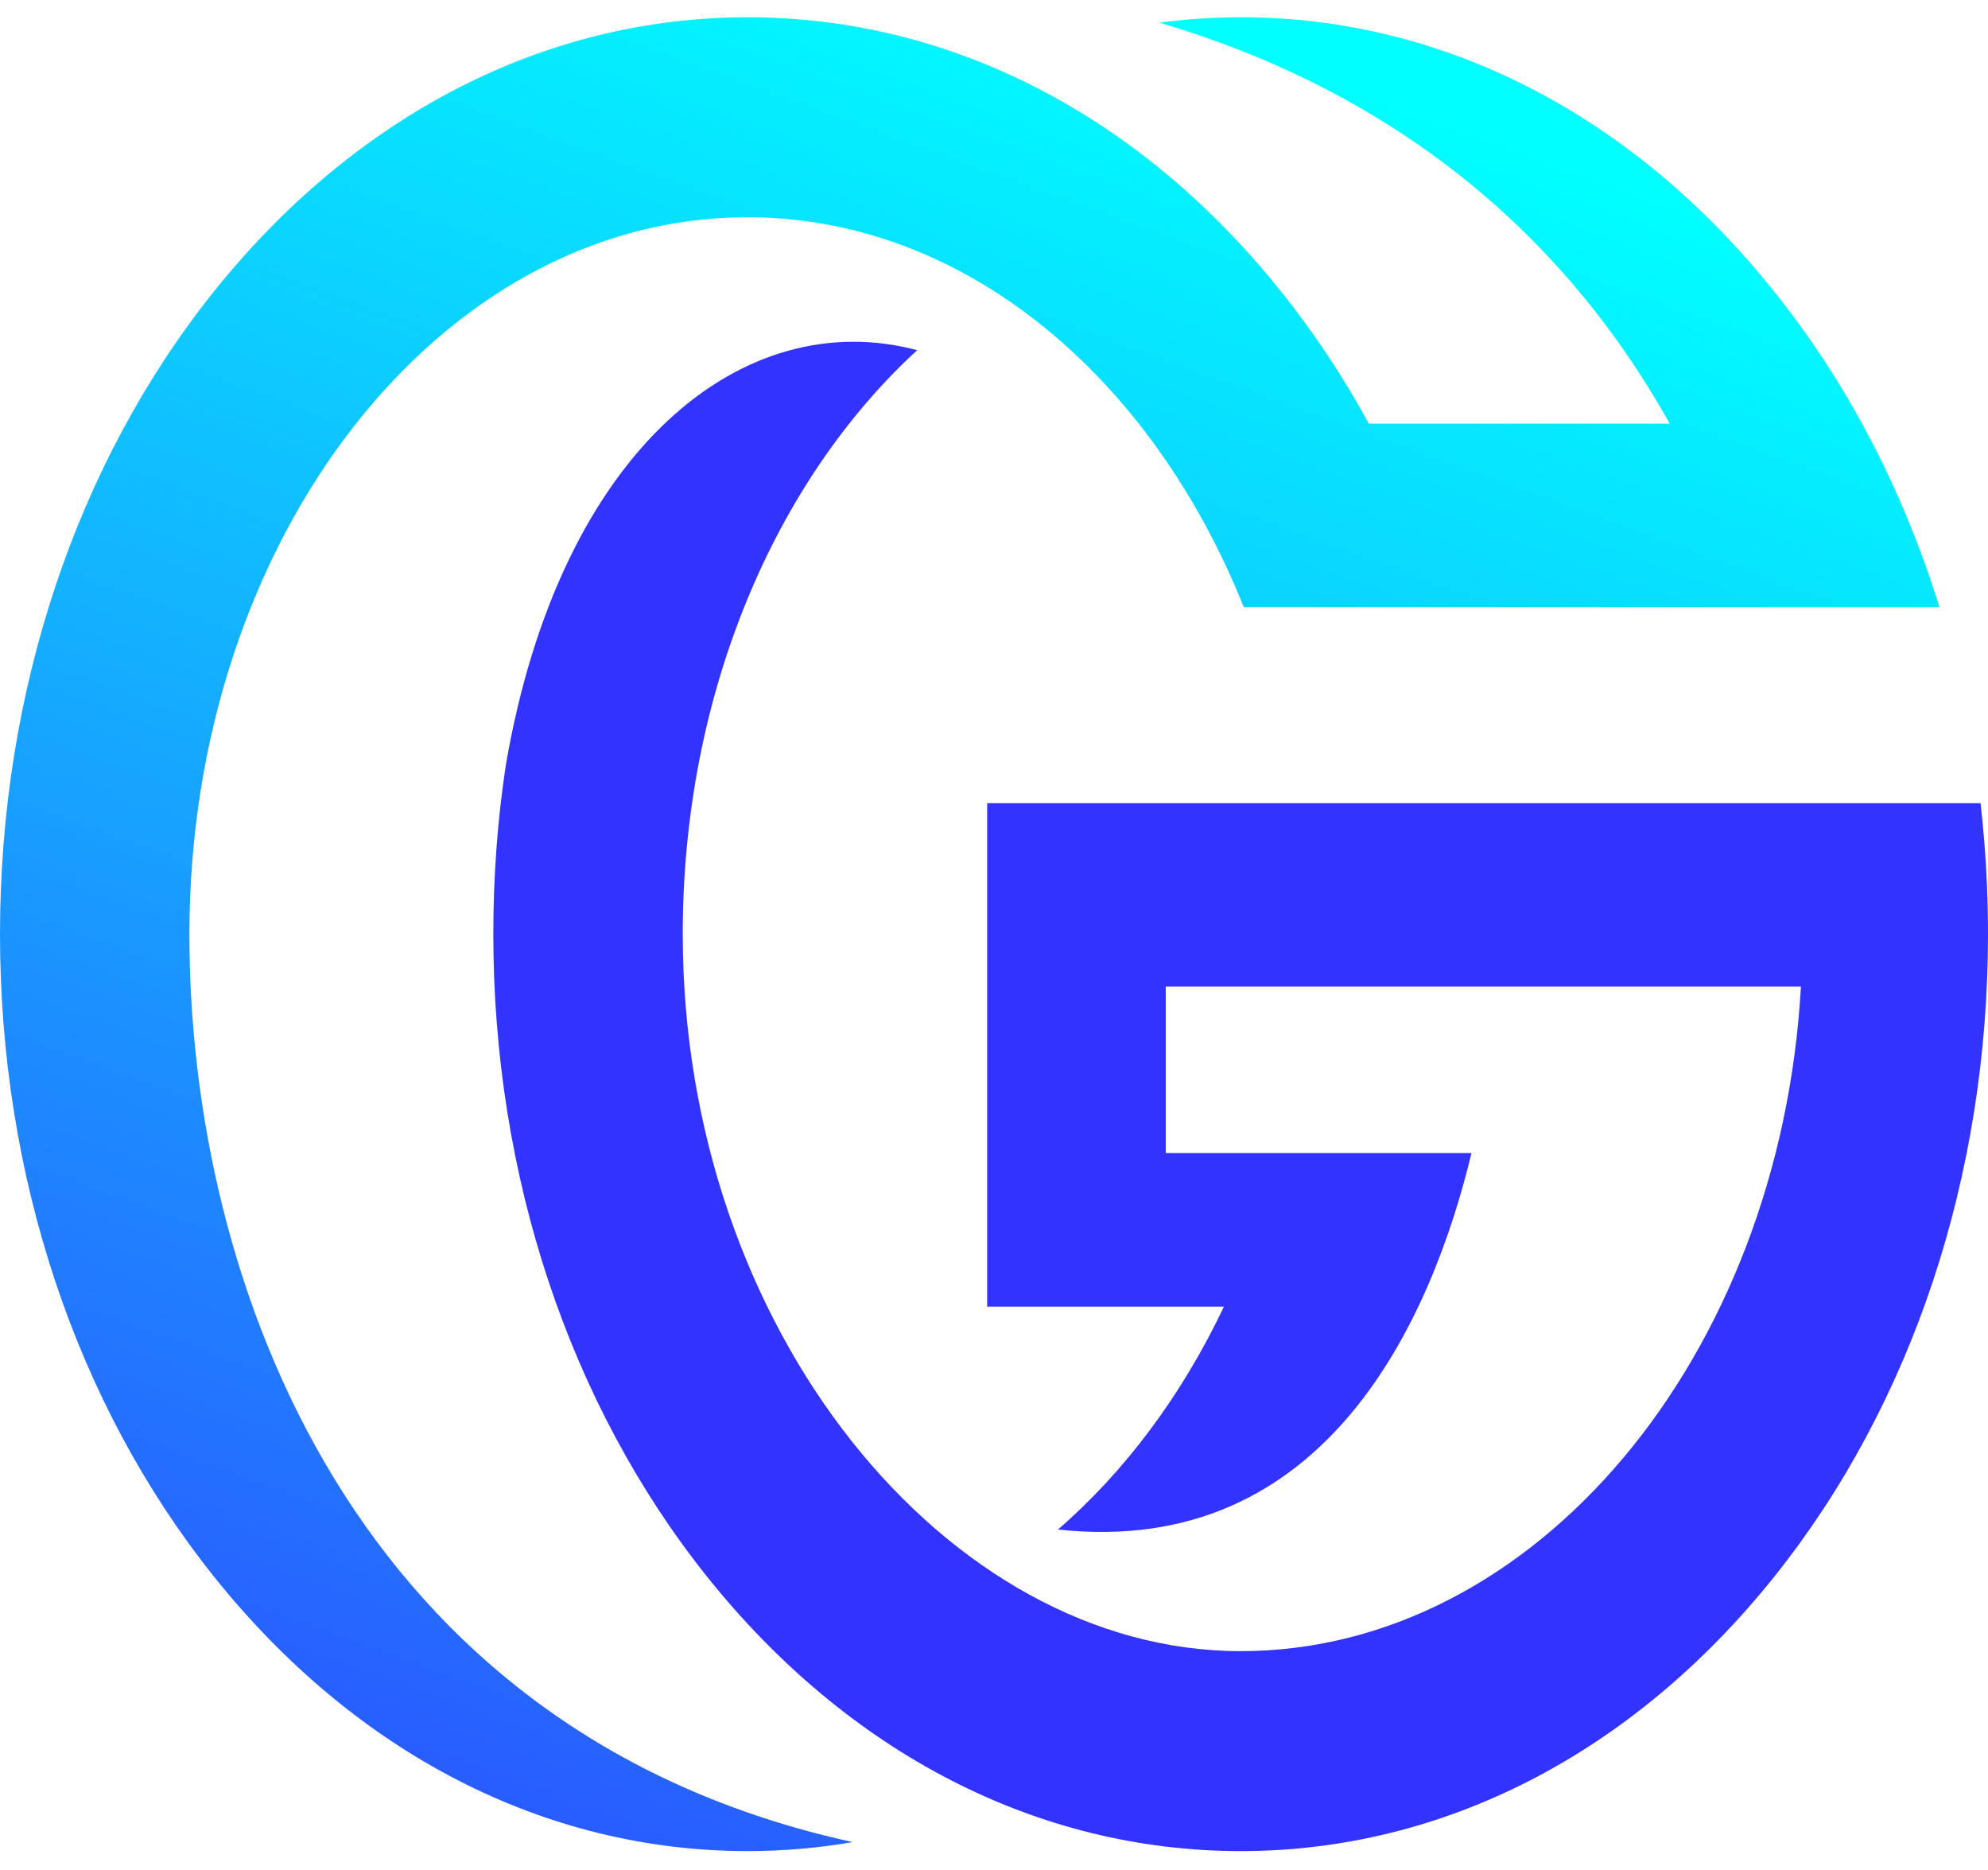
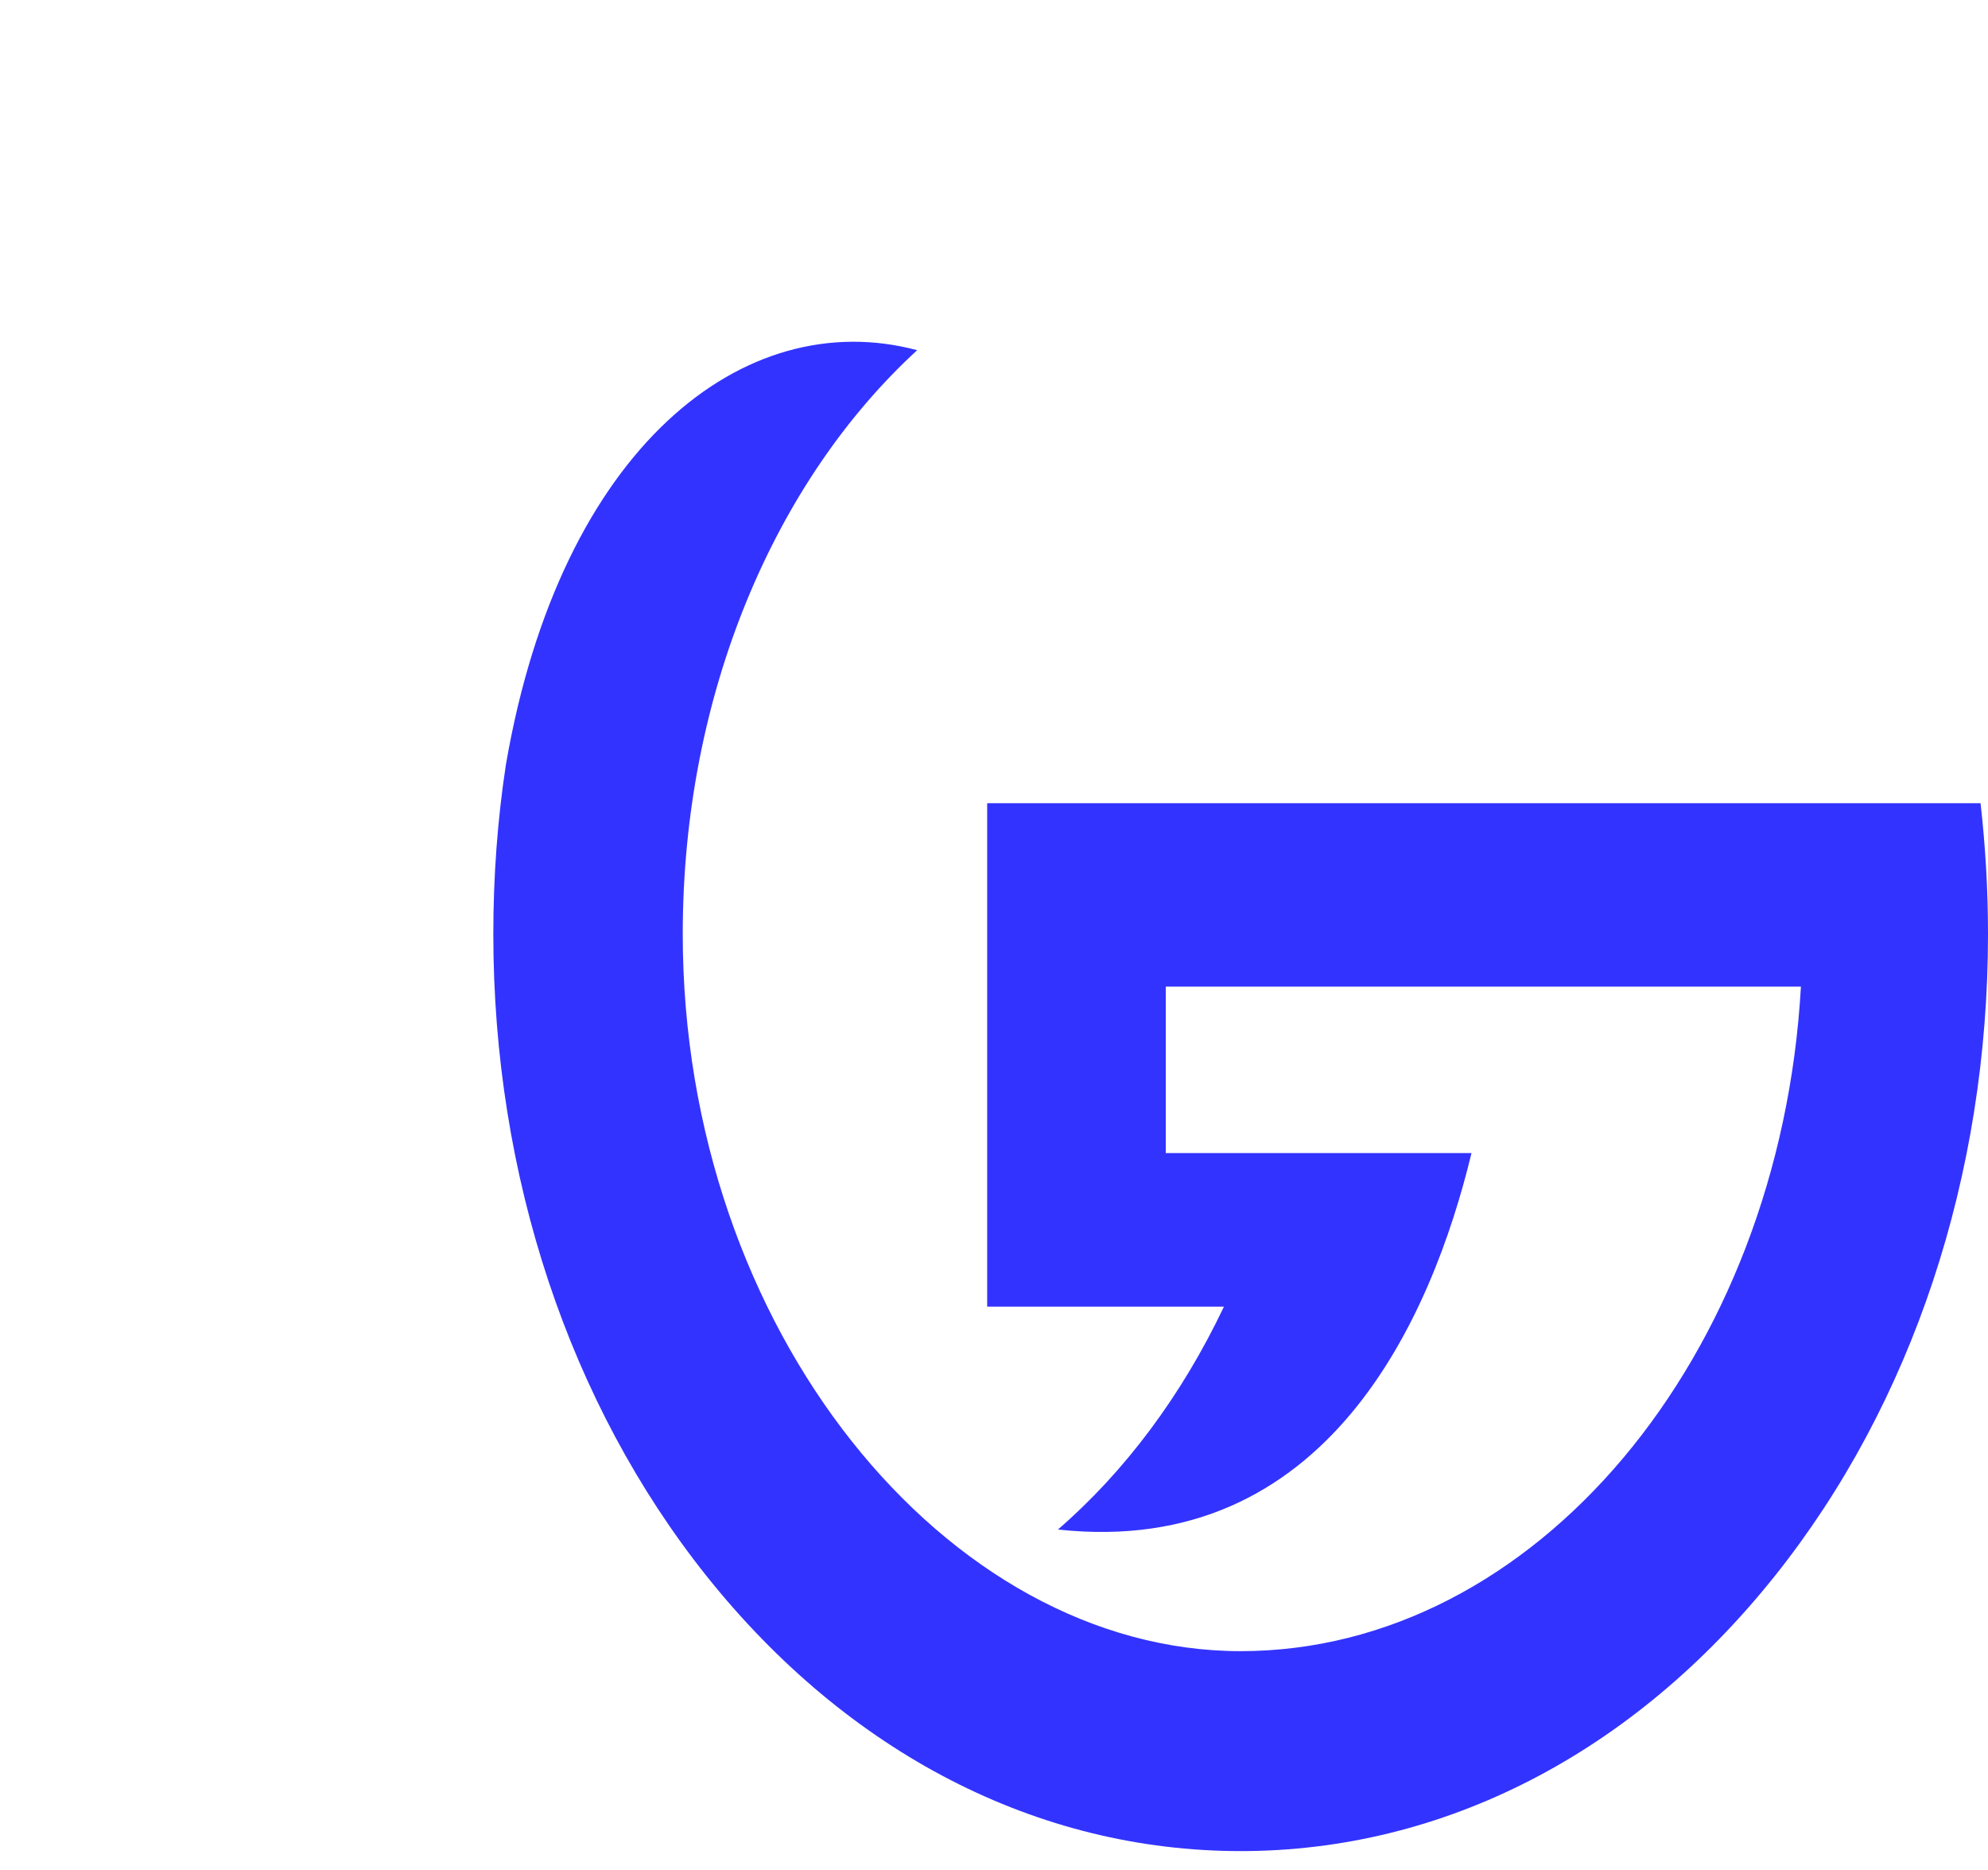
<svg xmlns="http://www.w3.org/2000/svg" width="67" height="63" viewBox="0 0 67 63" fill="none">
  <g id="Group 1739328259">
-     <path id="Vector" d="M28.743 62.066C27.581 62.266 26.392 62.37 25.196 62.37C18.361 62.37 11.969 59.08 7.199 53.106C2.559 47.298 0 39.615 0 31.472C0 23.328 2.559 15.645 7.19 9.845C11.969 3.872 18.361 0.582 25.196 0.582C32.03 0.582 38.422 3.872 43.193 9.845C44.294 11.217 45.274 12.702 46.133 14.273H56.272C52.456 7.441 46.514 2.961 39.081 0.764C39.983 0.643 40.894 0.582 41.813 0.582C48.648 0.582 55.04 3.872 59.81 9.845C62.273 12.919 64.147 16.53 65.361 20.454H41.917C38.795 12.658 32.472 7.319 25.187 7.319C14.822 7.319 6.383 18.154 6.383 31.48C6.383 43.288 11.96 58.394 28.734 62.066H28.743Z" fill="url(#paint0_linear_644_699)" />
    <path id="Vector_2" d="M66.749 27.062H33.27V44.026H41.249C39.827 47.021 37.91 49.582 35.655 51.535C44.745 52.525 48.266 44.347 49.593 38.851H39.289V33.243H60.695C59.992 45.745 51.718 55.633 41.813 55.633C31.908 55.633 23.01 44.798 23.01 31.472C23.01 23.363 26.132 16.183 30.911 11.799C25.083 10.245 18.89 15.081 17.051 25.759C16.765 27.626 16.626 29.536 16.626 31.472C16.626 39.615 19.185 47.299 23.816 53.107C28.587 59.08 34.979 62.37 41.813 62.37C48.648 62.37 55.04 59.08 59.81 53.107C64.45 47.299 67 39.615 67 31.472C67 29.979 66.913 28.511 66.749 27.062Z" fill="#3333FF" />
  </g>
  <defs>
    <linearGradient id="paint0_linear_644_699" x1="40.486" y1="1.103" x2="13.153" y2="76.46" gradientUnits="userSpaceOnUse">
      <stop stop-color="#00FFFF" />
      <stop offset="0.32" stop-color="#10BEFF" />
      <stop offset="1" stop-color="#3333FF" />
    </linearGradient>
  </defs>
</svg>